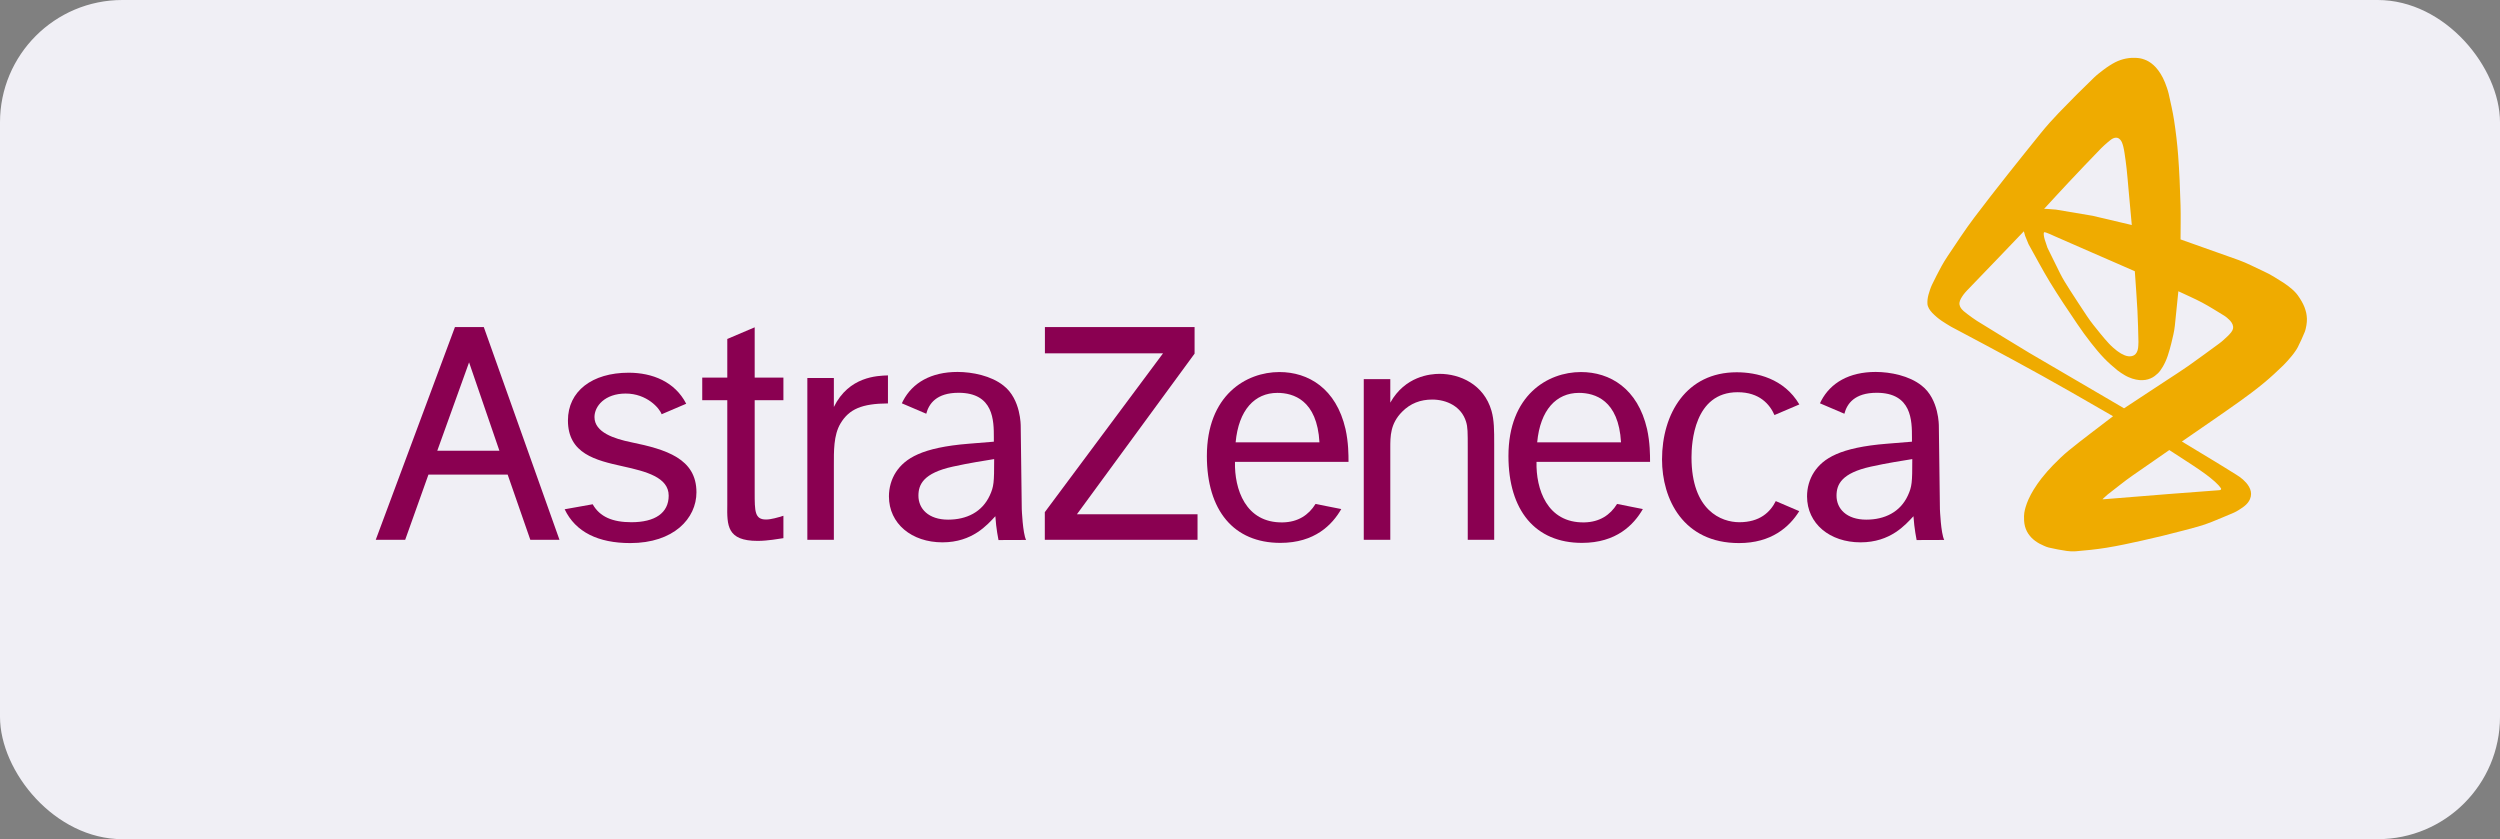
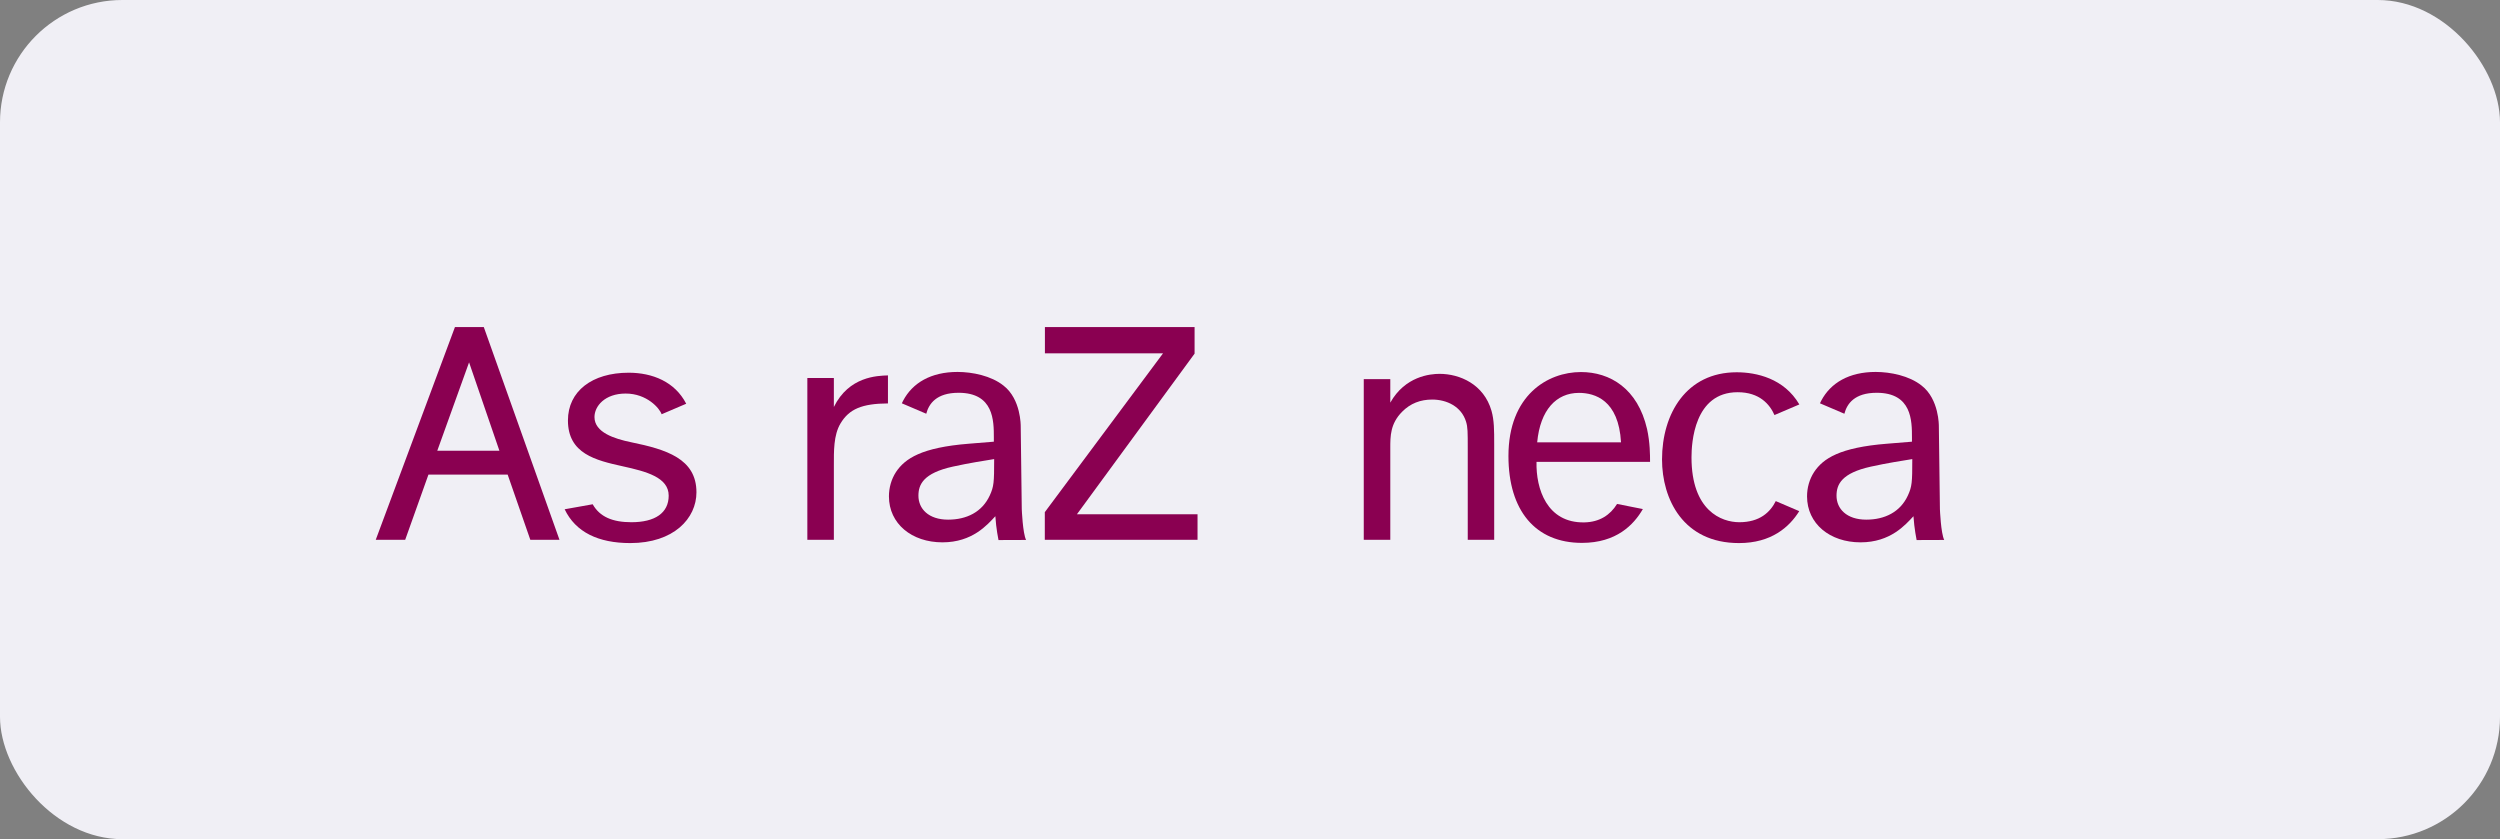
<svg xmlns="http://www.w3.org/2000/svg" width="143" height="48" viewBox="0 0 143 48" fill="none">
  <rect x="0" y="0" width="143" height="48" fill="#808080" stroke="none" />
  <rect width="143" height="48" rx="7" fill="#F0EFF5" />
  <g clip-path="url(#clip0_205_234)">
    <path fill-rule="evenodd" clip-rule="evenodd" d="M25.012 25.782L26.831 20.727L28.566 25.782H25.012ZM30.334 30.876H32.002L27.673 18.708H26.023L21.493 30.876H23.177L24.507 27.147H29.038L30.334 30.876Z" fill="#8A0051" />
    <path fill-rule="evenodd" clip-rule="evenodd" d="M35.628 26.674C34.083 26.332 32.486 25.958 32.486 24.05C32.486 22.375 33.871 21.319 35.962 21.319C37.315 21.319 38.606 21.834 39.251 23.094L37.845 23.695C37.732 23.358 37.004 22.511 35.79 22.511C34.599 22.511 34.004 23.232 34.004 23.856C34.004 24.732 35.135 25.097 36.101 25.296C38.099 25.707 39.837 26.23 39.837 28.158C39.837 29.657 38.536 31.064 36.052 31.064C34.223 31.064 32.923 30.438 32.298 29.13L33.902 28.844C34.305 29.56 35.033 29.871 36.117 29.871C37.462 29.871 38.249 29.346 38.249 28.352C38.249 27.301 36.959 26.968 35.628 26.674Z" fill="#8A0051" />
-     <path fill-rule="evenodd" clip-rule="evenodd" d="M43.168 21.599H44.811V22.893H43.168V28.156C43.168 29.248 43.168 29.716 43.817 29.716C44.103 29.716 44.505 29.599 44.811 29.502V30.783C44.543 30.821 43.912 30.939 43.339 30.939C41.582 30.939 41.582 30.065 41.601 28.859V22.893H40.168V21.599H41.601V19.389L43.168 18.722V21.599Z" fill="#8A0051" />
    <path fill-rule="evenodd" clip-rule="evenodd" d="M47.697 21.623V23.279C48.556 21.532 50.18 21.492 50.791 21.473V23.076C49.301 23.086 48.571 23.398 48.079 24.218C47.675 24.888 47.697 25.828 47.697 26.623V30.876H46.18V21.623H47.697Z" fill="#8A0051" />
    <path fill-rule="evenodd" clip-rule="evenodd" d="M68.33 18.71V20.228L61.6 29.416H68.499V30.876H59.763V29.295L66.526 20.21H59.769V18.71H68.33Z" fill="#8A0051" />
    <path fill-rule="evenodd" clip-rule="evenodd" d="M79.525 21.687V23.031C80.37 21.521 81.808 21.384 82.345 21.384C83.495 21.384 84.874 21.973 85.314 23.499C85.468 24.046 85.468 24.612 85.468 25.393V30.876H83.955V25.646C83.955 24.709 83.955 24.436 83.859 24.123C83.591 23.246 82.747 22.855 81.922 22.855C81.252 22.855 80.676 23.07 80.196 23.557C79.525 24.241 79.525 24.942 79.525 25.627V30.876H78.007V21.687H79.525Z" fill="#8A0051" />
    <path fill-rule="evenodd" clip-rule="evenodd" d="M102.917 29.238C102.351 30.148 101.322 31.064 99.471 31.064C96.275 31.064 95.068 28.544 95.068 26.28C95.068 23.664 96.459 21.294 99.337 21.294C100.466 21.294 102.047 21.642 102.922 23.134L101.5 23.741C101.232 23.135 100.653 22.435 99.394 22.435C96.9 22.435 96.754 25.343 96.754 26.163C96.754 29.212 98.466 29.871 99.489 29.871C100.66 29.871 101.258 29.296 101.574 28.663L102.917 29.238Z" fill="#8A0051" />
-     <path fill-rule="evenodd" clip-rule="evenodd" d="M70.678 25.302H75.473C75.339 22.882 73.976 22.473 73.067 22.473C71.769 22.474 70.85 23.448 70.678 25.302ZM76.721 29.118C76.204 30.019 75.206 31.053 73.237 31.053C70.569 31.053 69.033 29.197 69.033 26.085C69.033 22.609 71.274 21.281 73.181 21.281C74.839 21.281 76.428 22.219 76.963 24.541C77.135 25.322 77.135 26.027 77.135 26.418H70.641C70.603 27.963 71.236 29.919 73.371 29.881C74.243 29.866 74.856 29.461 75.248 28.826L76.721 29.118Z" fill="#8A0051" />
    <path fill-rule="evenodd" clip-rule="evenodd" d="M87.927 25.302H92.722C92.588 22.882 91.225 22.473 90.315 22.473C89.019 22.474 88.099 23.448 87.927 25.302ZM93.971 29.118C93.453 30.019 92.456 31.053 90.487 31.053C87.818 31.053 86.283 29.197 86.283 26.085C86.283 22.609 88.523 21.281 90.43 21.281C92.088 21.281 93.677 22.219 94.212 24.541C94.383 25.322 94.383 26.027 94.383 26.418H87.889C87.85 27.963 88.486 29.919 90.619 29.881C91.491 29.866 92.106 29.461 92.496 28.826L93.971 29.118Z" fill="#8A0051" />
    <path fill-rule="evenodd" clip-rule="evenodd" d="M111.209 30.885L109.631 30.891C109.631 30.891 109.495 30.239 109.45 29.528C108.992 30.015 108.142 31.022 106.424 31.022C104.667 31.022 103.363 29.955 103.363 28.393C103.363 27.903 103.497 27.416 103.765 27.003C104.283 26.221 105.241 25.595 107.933 25.381L109.364 25.264V25.029C109.364 24.07 109.364 22.467 107.347 22.467C106.078 22.467 105.646 23.097 105.499 23.666L104.102 23.069C104.124 23.019 104.15 22.968 104.176 22.917C104.713 21.901 105.766 21.275 107.288 21.275C108.127 21.275 109.212 21.491 109.919 22.057C110.926 22.838 110.902 24.375 110.902 24.375L110.963 29.12C110.963 29.122 111.016 30.499 111.209 30.885ZM109.135 28.334C109.364 27.826 109.383 27.611 109.383 26.26C108.793 26.358 107.994 26.475 107.016 26.691C105.336 27.062 105.049 27.71 105.049 28.354C105.049 29.098 105.623 29.724 106.749 29.724C107.8 29.724 108.696 29.294 109.135 28.334Z" fill="#8A0051" />
    <path fill-rule="evenodd" clip-rule="evenodd" d="M58.692 30.885L57.114 30.891C57.114 30.891 56.977 30.239 56.934 29.528C56.476 30.015 55.627 31.022 53.908 31.022C52.15 31.022 50.847 29.955 50.847 28.393C50.847 27.903 50.981 27.416 51.249 27.003C51.767 26.221 52.725 25.595 55.415 25.381L56.848 25.264V25.029C56.848 24.07 56.848 22.467 54.83 22.467C53.561 22.467 53.13 23.097 52.982 23.666L51.585 23.069C51.608 23.019 51.632 22.968 51.66 22.917C52.196 21.901 53.25 21.275 54.771 21.275C55.609 21.275 56.695 21.491 57.402 22.057C58.409 22.838 58.385 24.375 58.385 24.375L58.445 29.12C58.445 29.122 58.499 30.499 58.692 30.885ZM56.618 28.334C56.848 27.826 56.866 27.611 56.866 26.26C56.277 26.358 55.477 26.475 54.5 26.691C52.821 27.062 52.534 27.71 52.534 28.354C52.534 29.098 53.106 29.724 54.232 29.724C55.282 29.724 56.179 29.294 56.618 28.334Z" fill="#8A0051" />
-     <path fill-rule="evenodd" clip-rule="evenodd" d="M131.943 18.069C131.937 18.012 131.93 17.955 131.917 17.9C131.888 17.788 131.858 17.675 131.816 17.568C131.771 17.453 131.715 17.343 131.655 17.236C131.588 17.118 131.514 17.005 131.436 16.895C131.39 16.83 131.338 16.77 131.283 16.712C131.222 16.648 131.16 16.585 131.091 16.529C130.937 16.403 130.783 16.275 130.614 16.17C130.246 15.938 129.879 15.698 129.483 15.52C129.005 15.304 128.542 15.05 128.049 14.874L124.727 13.694C124.727 13.047 124.745 12.401 124.727 11.755C124.699 10.796 124.662 9.837 124.589 8.88C124.538 8.215 124.46 7.551 124.359 6.891C124.28 6.376 124.16 5.869 124.048 5.36C124.023 5.244 123.984 5.131 123.947 5.018C123.913 4.917 123.876 4.816 123.836 4.717C123.799 4.628 123.759 4.539 123.716 4.452C123.677 4.374 123.634 4.298 123.588 4.224C123.547 4.157 123.502 4.092 123.455 4.028C123.413 3.971 123.368 3.916 123.32 3.863C123.277 3.815 123.231 3.769 123.183 3.725C123.14 3.685 123.094 3.648 123.047 3.613C123.003 3.58 122.958 3.55 122.912 3.523C122.868 3.497 122.825 3.472 122.779 3.453C122.698 3.419 122.617 3.387 122.534 3.363C122.465 3.343 122.393 3.332 122.322 3.322C122.269 3.314 122.215 3.311 122.162 3.309C122.071 3.307 121.979 3.306 121.889 3.312C121.792 3.32 121.695 3.332 121.6 3.351C121.498 3.372 121.397 3.397 121.299 3.431C121.192 3.468 121.089 3.512 120.989 3.562C120.878 3.618 120.771 3.683 120.665 3.751C120.553 3.823 120.443 3.898 120.337 3.979C120.153 4.121 119.964 4.26 119.795 4.422C119.102 5.089 118.42 5.769 117.754 6.464C117.399 6.834 117.055 7.217 116.733 7.617C115.453 9.203 114.179 10.794 112.948 12.419C112.401 13.141 111.909 13.904 111.403 14.654C111.277 14.842 111.159 15.036 111.049 15.235C110.86 15.582 110.682 15.936 110.508 16.292C110.464 16.385 110.428 16.483 110.394 16.58C110.361 16.673 110.331 16.767 110.307 16.863C110.284 16.953 110.265 17.044 110.255 17.137C110.246 17.222 110.245 17.308 110.25 17.394C110.253 17.436 110.265 17.479 110.279 17.519C110.294 17.563 110.313 17.606 110.336 17.646C110.36 17.69 110.389 17.732 110.419 17.772C110.452 17.815 110.486 17.858 110.524 17.896C110.606 17.979 110.69 18.06 110.779 18.135C110.87 18.212 110.965 18.286 111.064 18.352C111.237 18.468 111.416 18.577 111.594 18.683C111.672 18.729 111.754 18.769 111.833 18.812C111.861 18.826 111.777 18.781 111.749 18.766C111.745 18.765 111.737 18.759 111.74 18.76C111.744 18.762 111.749 18.765 111.753 18.767C111.797 18.791 111.84 18.814 111.885 18.838C112.979 19.422 114.077 19.999 115.166 20.593C116.26 21.19 117.354 21.788 118.436 22.41L120.866 23.808C120.022 24.461 119.162 25.093 118.335 25.767C118.019 26.025 117.726 26.311 117.439 26.603C117.207 26.84 116.988 27.092 116.781 27.353C116.616 27.561 116.465 27.782 116.325 28.008C116.214 28.185 116.118 28.371 116.031 28.56C115.965 28.704 115.911 28.854 115.865 29.006C115.831 29.112 115.809 29.221 115.79 29.331C115.779 29.397 115.777 29.465 115.773 29.533C115.772 29.556 115.776 29.579 115.776 29.602C115.777 29.663 115.775 29.724 115.778 29.784C115.781 29.841 115.787 29.898 115.796 29.952C115.805 30.006 115.816 30.059 115.83 30.112C115.843 30.162 115.86 30.211 115.878 30.259C115.897 30.306 115.917 30.352 115.94 30.396C115.962 30.44 115.985 30.484 116.014 30.523C116.07 30.602 116.127 30.68 116.194 30.749C116.26 30.818 116.334 30.88 116.41 30.938C116.487 30.996 116.57 31.047 116.654 31.094C116.739 31.141 116.827 31.182 116.916 31.22C117.006 31.258 117.095 31.299 117.19 31.32C117.529 31.396 117.871 31.466 118.216 31.514C118.385 31.538 118.557 31.547 118.726 31.534C119.314 31.486 119.9 31.425 120.483 31.332C121.162 31.222 121.836 31.076 122.509 30.926C123.302 30.748 124.092 30.56 124.878 30.349C125.433 30.2 125.997 30.068 126.529 29.846C126.947 29.671 127.37 29.504 127.785 29.321C127.878 29.281 127.966 29.227 128.054 29.175C128.133 29.128 128.211 29.076 128.285 29.022C128.351 28.974 128.416 28.924 128.474 28.867C128.524 28.819 128.569 28.766 128.609 28.709C128.644 28.661 128.673 28.608 128.697 28.553C128.718 28.505 128.734 28.453 128.746 28.4C128.756 28.353 128.761 28.302 128.761 28.253C128.761 28.206 128.755 28.158 128.747 28.111C128.737 28.066 128.724 28.021 128.708 27.977C128.692 27.933 128.671 27.89 128.648 27.849C128.625 27.808 128.599 27.767 128.572 27.729C128.545 27.691 128.516 27.653 128.485 27.618C128.424 27.553 128.362 27.487 128.296 27.428C128.239 27.376 128.178 27.329 128.116 27.284C128.055 27.24 127.992 27.199 127.928 27.16C127.496 26.893 127.065 26.62 126.629 26.358L124.804 25.255C125.912 24.486 127.03 23.731 128.129 22.946C128.598 22.611 129.06 22.264 129.505 21.896C129.886 21.581 130.249 21.242 130.605 20.898C130.774 20.734 130.925 20.552 131.078 20.373C131.148 20.291 131.212 20.204 131.273 20.115C131.329 20.035 131.386 19.954 131.43 19.866C131.573 19.576 131.714 19.284 131.833 18.983C131.881 18.86 131.901 18.728 131.928 18.599C131.94 18.539 131.945 18.477 131.95 18.416C131.955 18.358 131.956 18.299 131.956 18.24C131.953 18.183 131.949 18.125 131.943 18.069ZM118.32 10.437C118.939 9.78 119.559 9.124 120.189 8.478C120.303 8.36 120.431 8.254 120.553 8.145C120.596 8.107 120.641 8.071 120.687 8.035C120.722 8.008 120.756 7.979 120.794 7.955C120.82 7.938 120.849 7.924 120.878 7.912C120.908 7.899 120.939 7.886 120.972 7.881C121.006 7.875 121.041 7.876 121.077 7.877C121.094 7.878 121.112 7.883 121.129 7.889C121.147 7.894 121.165 7.903 121.182 7.912C121.199 7.923 121.217 7.935 121.232 7.948C121.251 7.963 121.268 7.98 121.283 7.998C121.301 8.019 121.317 8.041 121.332 8.063C121.348 8.09 121.366 8.117 121.376 8.147C121.407 8.227 121.434 8.308 121.454 8.392C121.483 8.511 121.505 8.631 121.523 8.753C121.568 9.051 121.61 9.349 121.642 9.647C121.685 10.034 121.715 10.421 121.75 10.809L121.938 12.871L119.693 12.342L117.597 11.989L117.09 11.95L116.925 11.945C117.39 11.442 117.851 10.935 118.32 10.437ZM116.912 13.304L116.921 13.291L116.932 13.285L116.949 13.283L116.977 13.287L117.055 13.31L117.258 13.39L117.535 13.515C118.248 13.828 118.961 14.14 119.675 14.451C120.148 14.658 120.621 14.863 121.094 15.069L122.028 15.478L122.112 15.516C122.162 16.272 122.223 17.027 122.262 17.783C122.293 18.374 122.305 18.966 122.319 19.558C122.321 19.633 122.315 19.707 122.31 19.781C122.308 19.823 122.303 19.865 122.298 19.907C122.291 19.949 122.283 19.99 122.272 20.03C122.26 20.07 122.247 20.109 122.227 20.146C122.209 20.181 122.184 20.214 122.158 20.245C122.146 20.261 122.129 20.275 122.113 20.288C122.096 20.3 122.078 20.313 122.059 20.324C122.04 20.335 122.018 20.344 121.996 20.352C121.973 20.36 121.949 20.367 121.924 20.372C121.894 20.378 121.863 20.381 121.833 20.382C121.801 20.382 121.769 20.382 121.737 20.378C121.703 20.373 121.67 20.366 121.637 20.358C121.602 20.349 121.567 20.339 121.534 20.325C121.461 20.294 121.389 20.26 121.32 20.221C121.242 20.175 121.167 20.124 121.095 20.07C121.015 20.009 120.938 19.944 120.863 19.877C120.782 19.804 120.702 19.729 120.628 19.648C120.467 19.471 120.307 19.291 120.157 19.103C119.886 18.765 119.604 18.432 119.366 18.068C119.038 17.566 118.701 17.071 118.382 16.564C118.191 16.261 117.996 15.959 117.837 15.637L117.116 14.175L116.961 13.709L116.925 13.571L116.904 13.438L116.902 13.341L116.912 13.304ZM124.878 26.258C125.073 26.384 125.268 26.508 125.459 26.637C125.707 26.803 125.955 26.969 126.194 27.147C126.367 27.274 126.531 27.412 126.694 27.553C126.766 27.616 126.834 27.683 126.899 27.755C126.952 27.813 126.998 27.877 127.045 27.941C127.047 27.945 127.048 27.951 127.047 27.956C127.047 27.967 127.046 27.978 127.043 27.989C127.041 27.996 127.036 28.002 127.031 28.007C127.024 28.014 127.016 28.02 127.008 28.023C126.997 28.029 126.985 28.032 126.973 28.034C126.955 28.038 126.938 28.04 126.921 28.041C125.974 28.114 125.025 28.18 124.079 28.256L120.379 28.554L120.264 28.561L120.317 28.502L120.55 28.292C121.03 27.927 121.494 27.539 121.989 27.196L124.084 25.743C124.348 25.914 124.613 26.086 124.878 26.258ZM127.728 18.804C127.718 18.839 127.705 18.873 127.689 18.905C127.67 18.943 127.647 18.979 127.621 19.011C127.558 19.088 127.491 19.163 127.419 19.231C127.264 19.375 127.111 19.523 126.941 19.647C126.353 20.074 125.771 20.511 125.176 20.927C124.766 21.214 124.343 21.482 123.925 21.757L121.495 23.355C121.15 23.153 120.806 22.951 120.462 22.75L116.06 20.175C115.065 19.567 114.065 18.969 113.077 18.351C112.891 18.234 112.717 18.099 112.539 17.969C112.482 17.928 112.43 17.881 112.375 17.838C112.358 17.824 112.339 17.812 112.323 17.798C112.286 17.763 112.248 17.727 112.214 17.688C112.192 17.664 112.175 17.638 112.157 17.61C112.14 17.582 112.123 17.552 112.111 17.521C112.099 17.489 112.087 17.455 112.083 17.42C112.077 17.384 112.077 17.347 112.082 17.311C112.087 17.271 112.098 17.232 112.111 17.195C112.126 17.154 112.143 17.114 112.165 17.078C112.209 17.002 112.256 16.926 112.309 16.855C112.37 16.774 112.436 16.697 112.505 16.624C113.074 16.025 113.651 15.435 114.223 14.839L115.764 13.23L115.837 13.489L116.024 13.946L116.037 13.974C116.444 14.697 116.827 15.434 117.259 16.142C117.755 16.955 118.289 17.745 118.821 18.533C119.071 18.902 119.332 19.264 119.608 19.615C119.847 19.92 120.094 20.22 120.363 20.499C120.598 20.744 120.856 20.967 121.118 21.183C121.248 21.289 121.394 21.375 121.537 21.463C121.604 21.505 121.677 21.539 121.75 21.572C121.819 21.603 121.889 21.63 121.96 21.654C122.03 21.677 122.101 21.695 122.173 21.71C122.238 21.724 122.305 21.735 122.371 21.741C122.431 21.747 122.492 21.748 122.553 21.745C122.608 21.744 122.664 21.739 122.72 21.73C122.771 21.722 122.822 21.71 122.872 21.695C122.919 21.682 122.965 21.665 123.011 21.645C123.053 21.628 123.094 21.607 123.134 21.584C123.172 21.562 123.21 21.539 123.245 21.512C123.309 21.463 123.373 21.411 123.431 21.355C123.48 21.307 123.526 21.254 123.567 21.198C123.62 21.127 123.668 21.052 123.712 20.976C123.766 20.883 123.817 20.787 123.861 20.688C123.911 20.578 123.957 20.466 123.994 20.352C124.071 20.112 124.144 19.871 124.202 19.626C124.281 19.295 124.368 18.963 124.402 18.624L124.602 16.66C125.057 16.877 125.523 17.073 125.968 17.311C126.403 17.543 126.819 17.811 127.241 18.067C127.291 18.098 127.337 18.133 127.381 18.17C127.444 18.223 127.504 18.279 127.561 18.339C127.591 18.371 127.618 18.406 127.641 18.442C127.664 18.478 127.686 18.516 127.702 18.555C127.716 18.594 127.726 18.636 127.734 18.677C127.738 18.697 127.737 18.719 127.735 18.74C127.736 18.762 127.734 18.784 127.728 18.804Z" fill="#EFAB00" />
  </g>
  <defs>
    <clipPath id="clip0_205_234">
      <rect width="111" height="29" fill="white" transform="translate(21 3)" />
    </clipPath>
  </defs>
</svg>